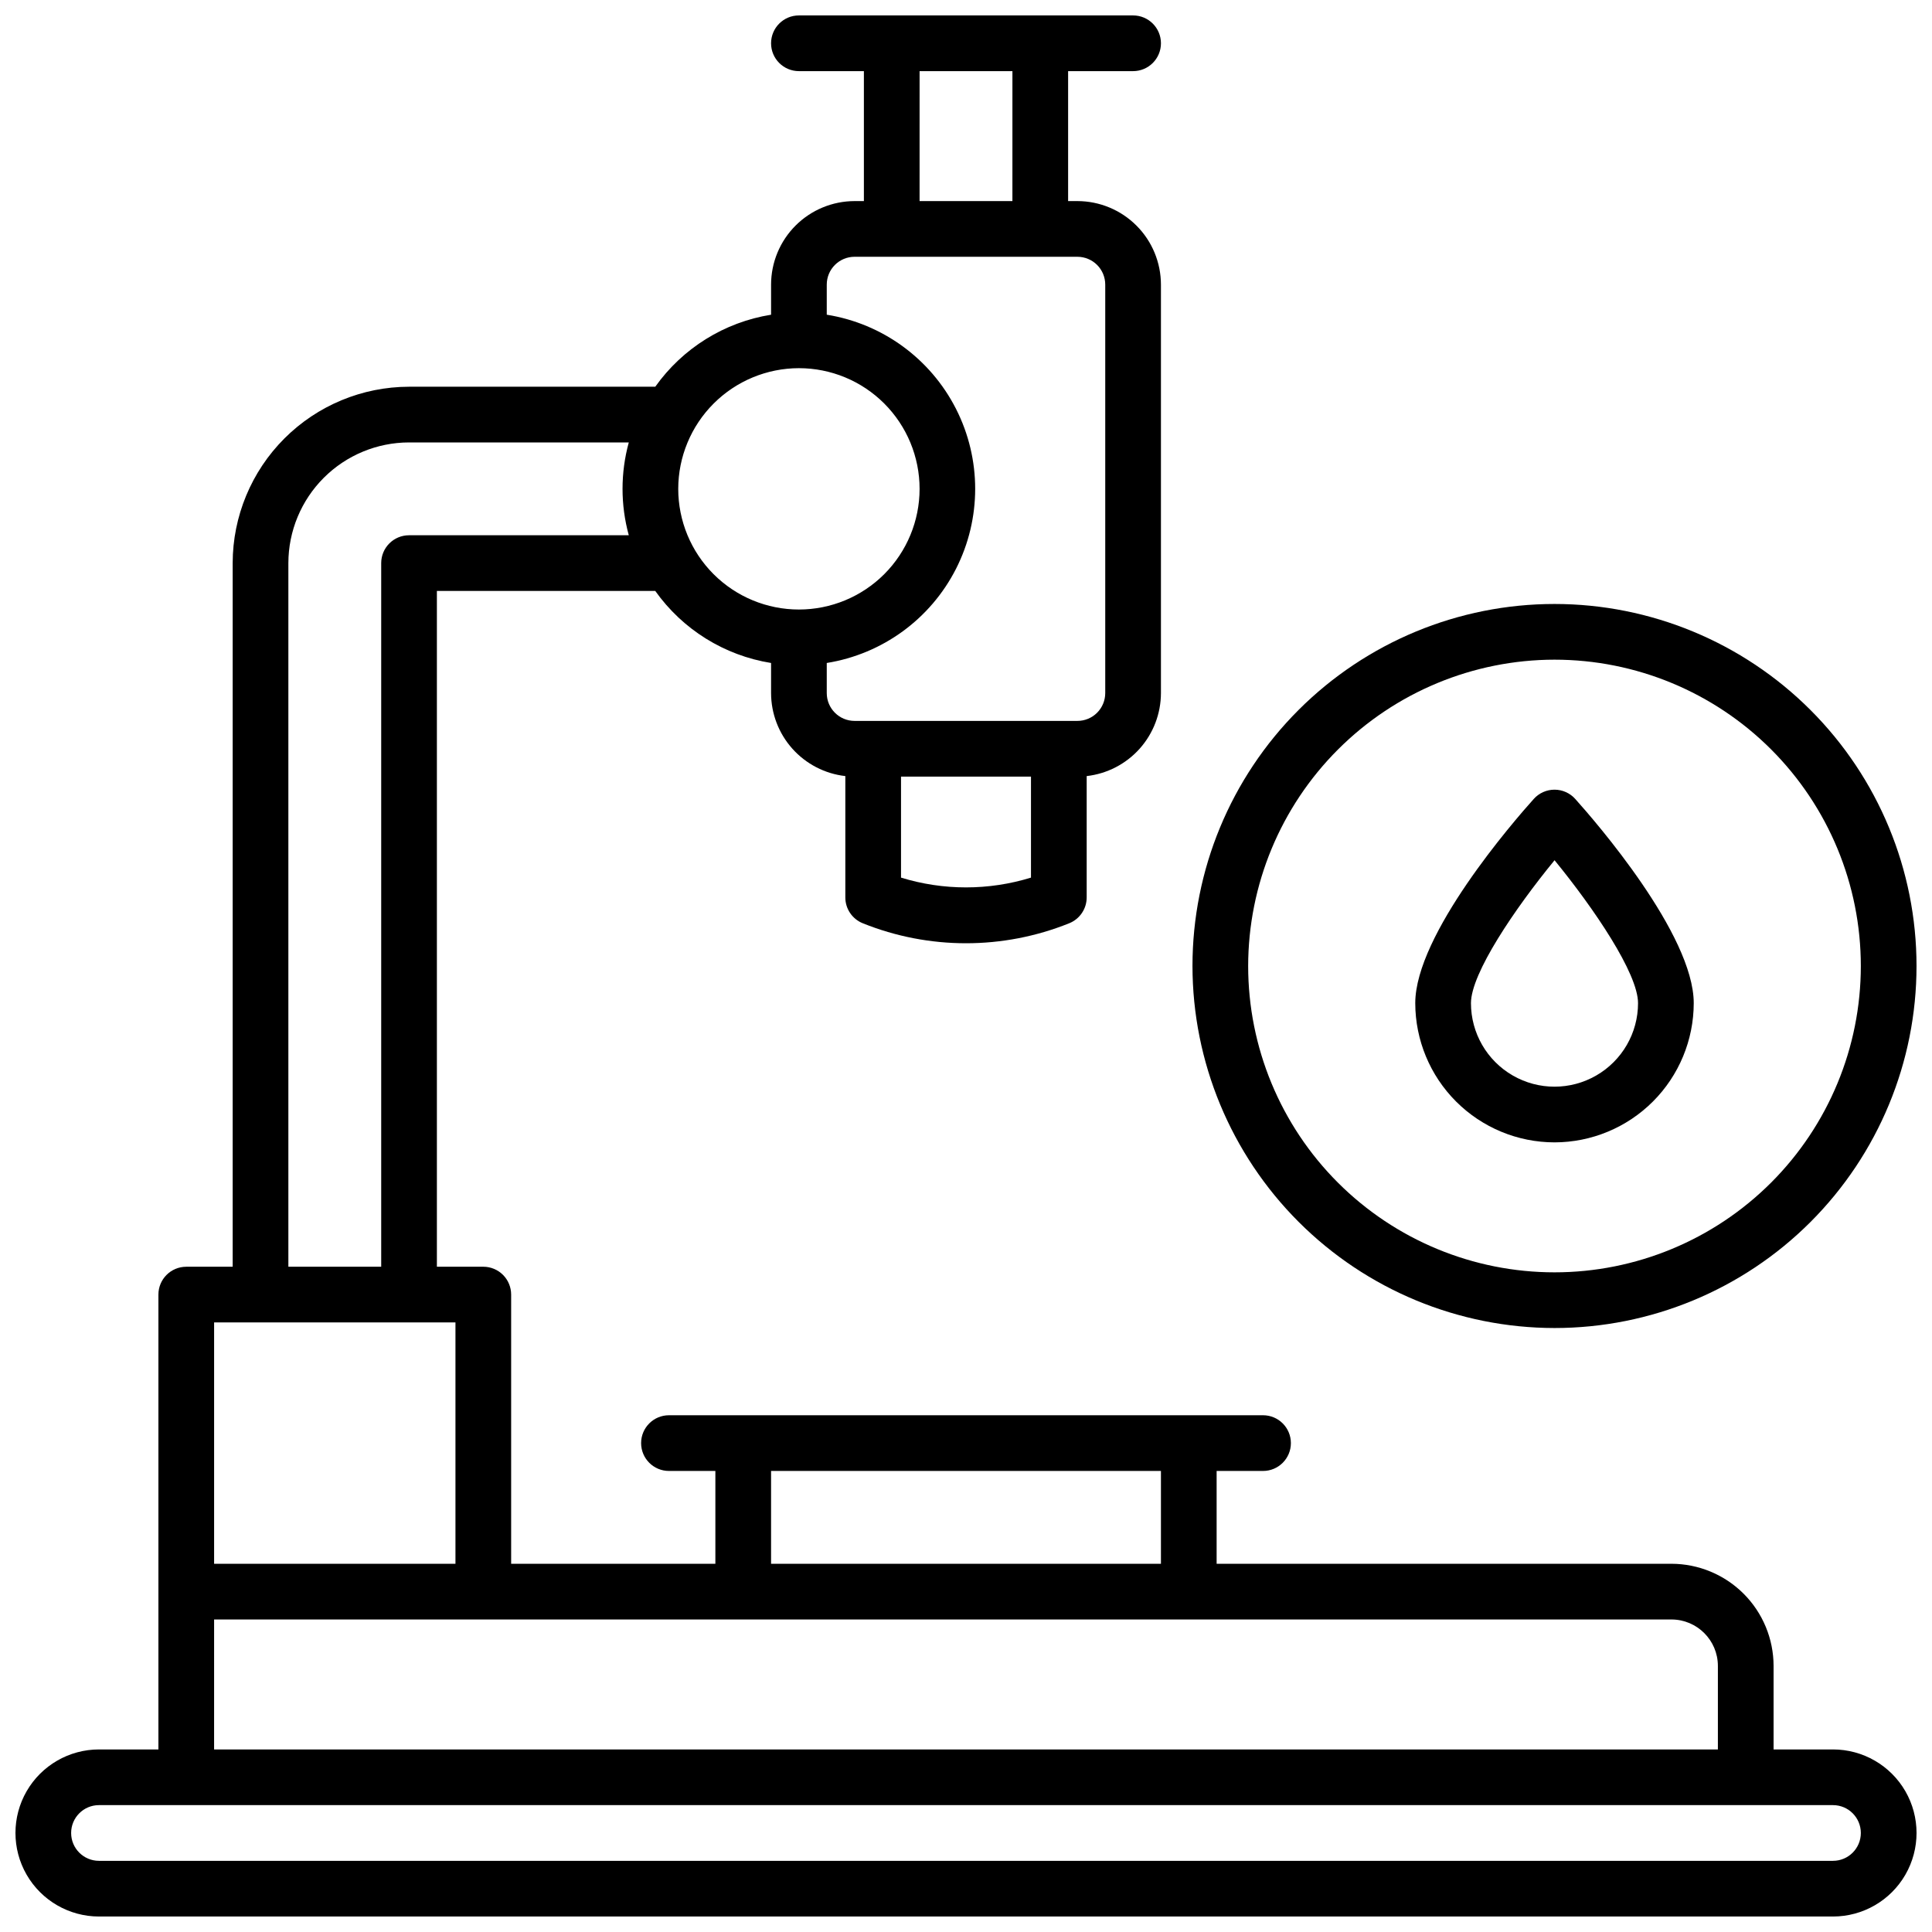
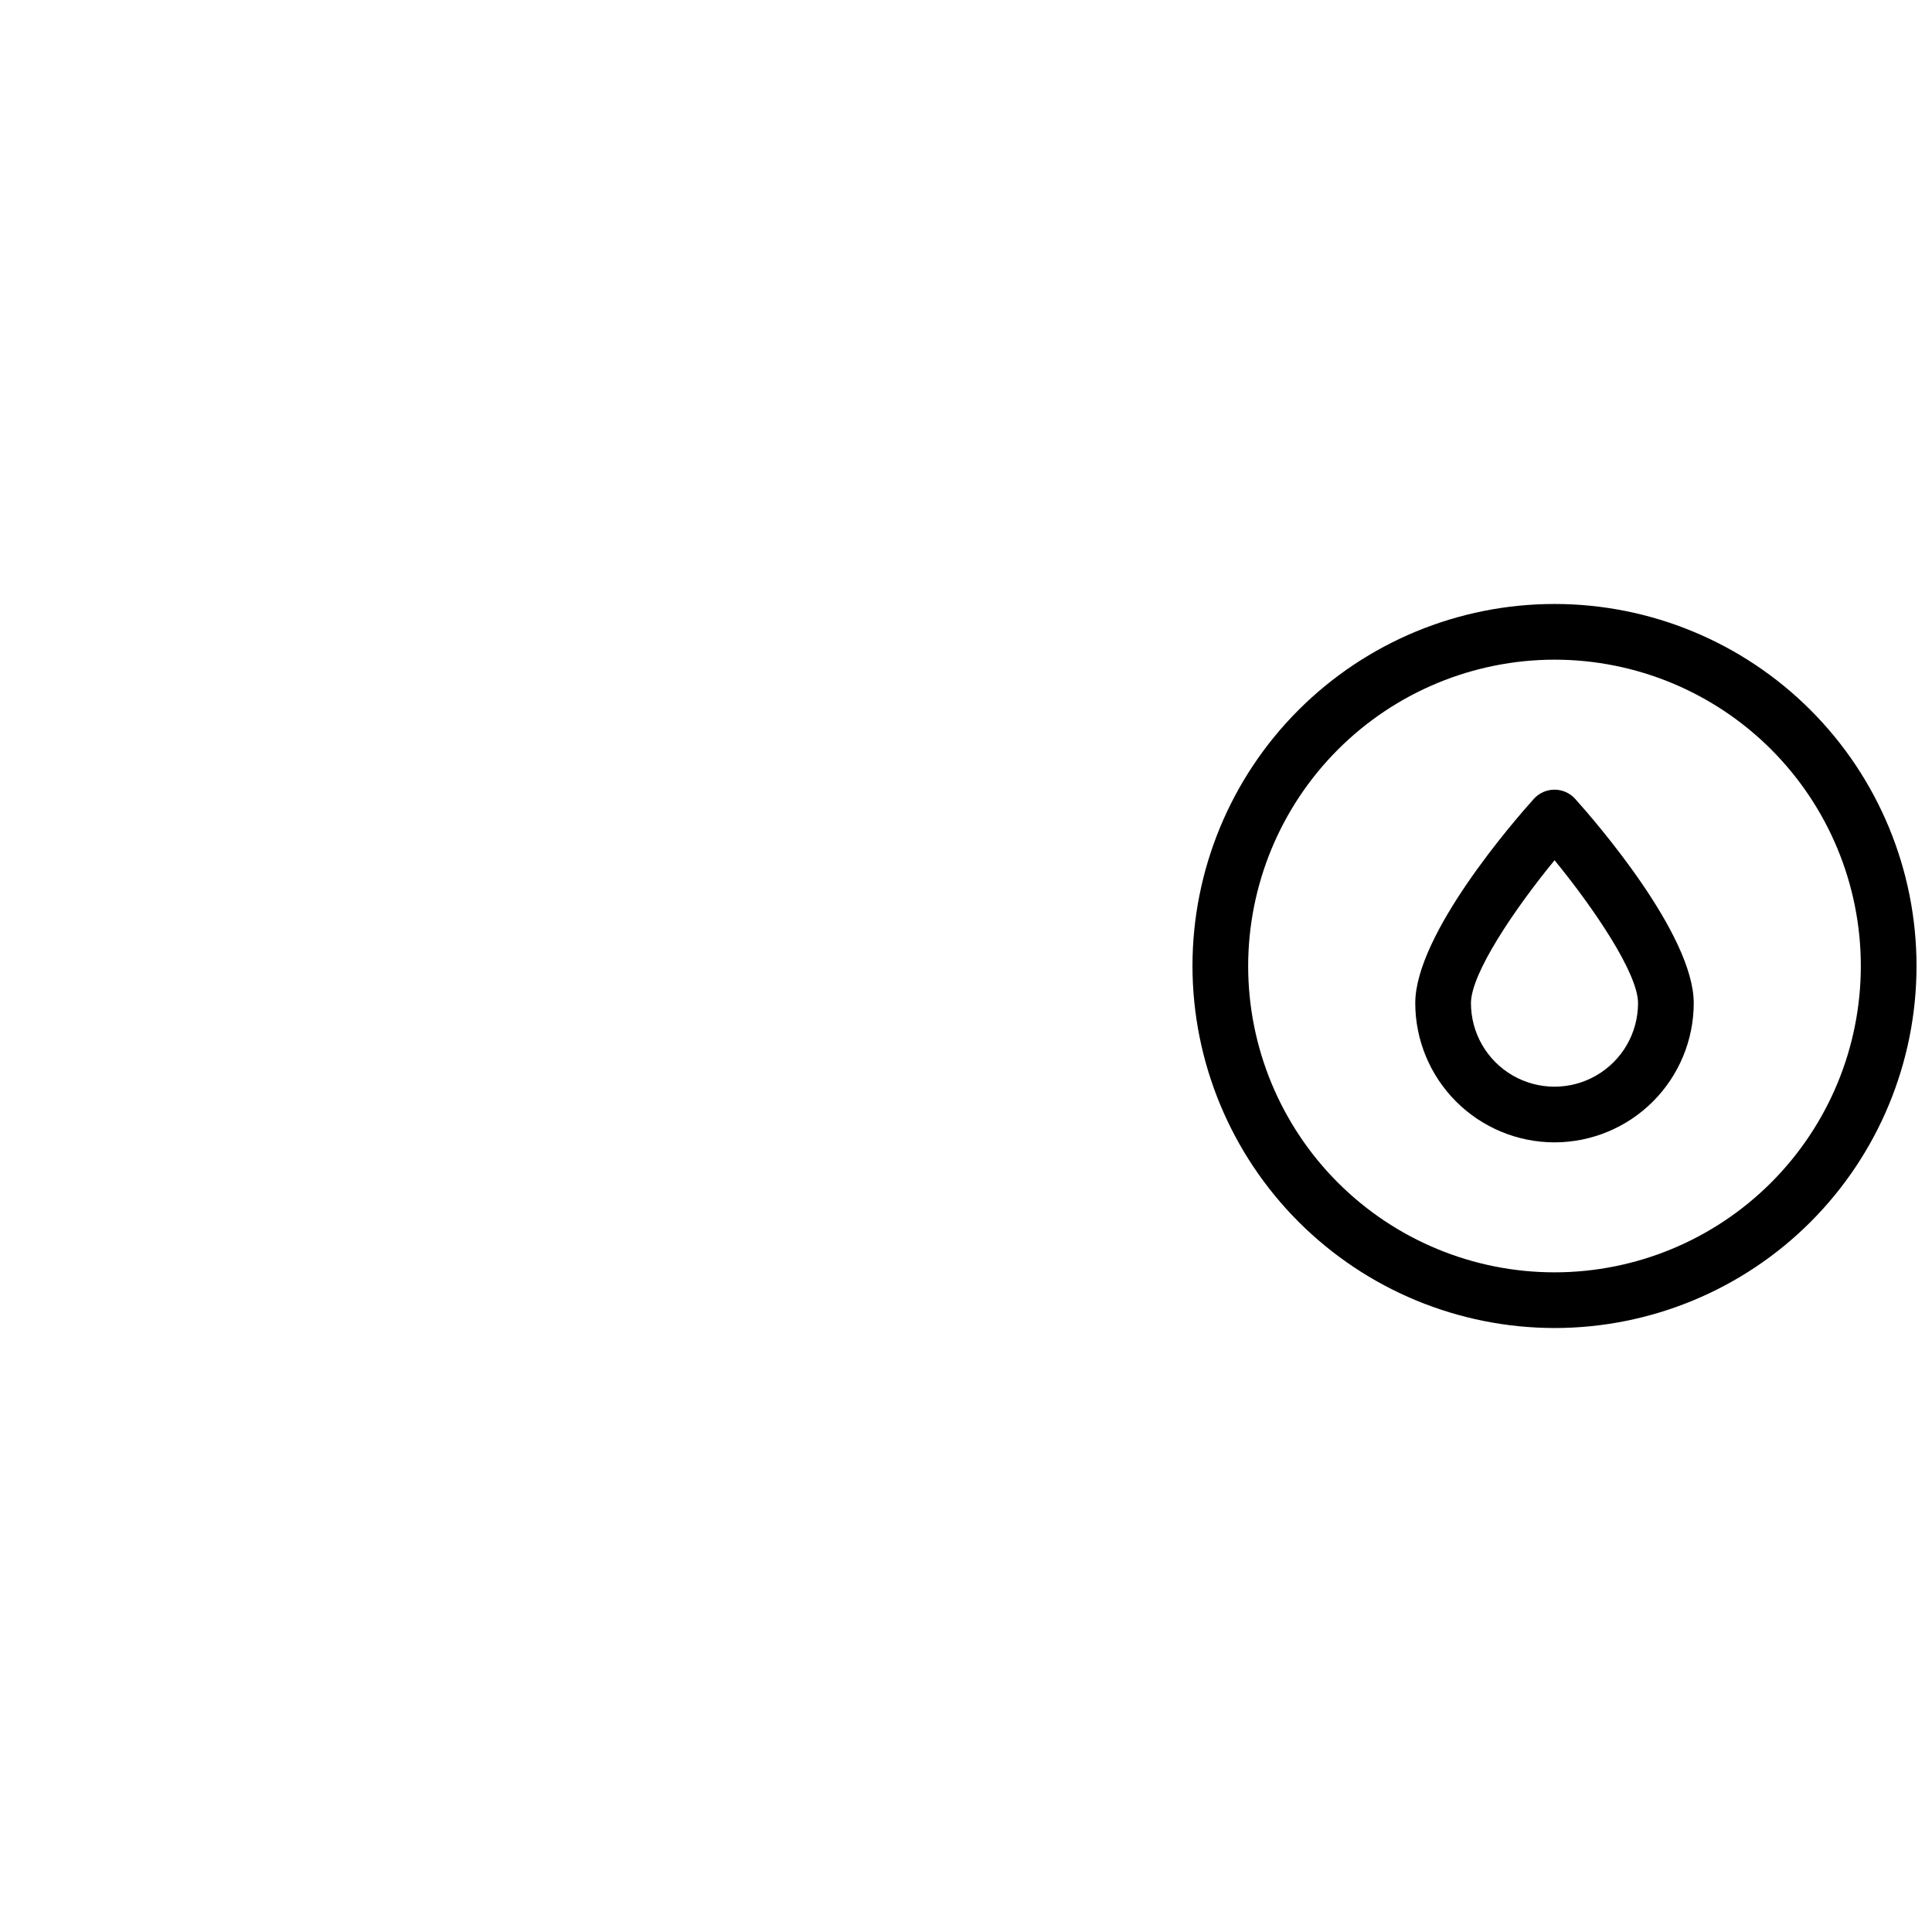
<svg xmlns="http://www.w3.org/2000/svg" width="800px" height="800px" version="1.1" viewBox="144 144 512 512">
  <defs>
    <clipPath id="b">
      <path d="m460 304h191.9v192h-191.9z" />
    </clipPath>
    <clipPath id="a">
-       <path d="m148.09 148.09h503.81v503.81h-503.81z" />
-     </clipPath>
+       </clipPath>
  </defs>
  <g clip-path="url(#b)">
    <path d="m555.96 495.94c25.441 0 49.848-10.105 67.84-28.098 17.992-17.992 28.098-42.395 28.098-67.84s-10.105-49.848-28.098-67.84c-17.992-17.992-42.398-28.102-67.84-28.102-25.445 0-49.848 10.109-67.844 28.102-17.992 17.992-28.098 42.395-28.098 67.84 0.027 25.434 10.145 49.82 28.133 67.809 17.984 17.984 42.371 28.102 67.809 28.129zm0-177.12c21.527 0 42.176 8.555 57.402 23.777 15.223 15.227 23.777 35.875 23.777 57.406 0 21.527-8.555 42.176-23.777 57.402-15.227 15.223-35.875 23.777-57.402 23.777-21.531 0-42.18-8.555-57.406-23.777-15.223-15.227-23.777-35.875-23.777-57.402 0.023-21.523 8.586-42.16 23.805-57.379s35.855-23.781 57.379-23.805z" />
  </g>
  <path d="m555.96 446.74c9.781-0.012 19.16-3.902 26.078-10.82s10.809-16.297 10.82-26.078c0-18.203-26.164-48.285-31.41-54.121-1.398-1.559-3.394-2.449-5.488-2.449-2.098 0-4.094 0.891-5.492 2.449-5.246 5.836-31.41 35.914-31.41 54.121 0.012 9.781 3.902 19.16 10.82 26.078 6.918 6.918 16.297 10.809 26.082 10.82zm0-74.785c10.527 12.871 22.137 30.012 22.137 37.887 0 7.91-4.219 15.219-11.07 19.172-6.848 3.957-15.289 3.957-22.137 0-6.852-3.953-11.07-11.262-11.07-19.172 0-7.875 11.609-25.016 22.141-37.855z" />
  <g clip-path="url(#a)">
    <path d="m629.76 607.62h-15.742v-22.141c-0.012-7.176-2.863-14.051-7.938-19.125-5.074-5.07-11.949-7.926-19.121-7.938h-120.54v-24.598h12.301c4.074 0 7.379-3.305 7.379-7.383 0-4.074-3.305-7.379-7.379-7.379h-157.44c-4.074 0-7.379 3.305-7.379 7.379 0 4.078 3.305 7.383 7.379 7.383h12.301v24.602h-54.121v-71.344c0-1.957-0.777-3.832-2.16-5.219-1.383-1.383-3.262-2.16-5.219-2.16h-12.301v-179.09h57.871c7.258 10.223 18.312 17.098 30.691 19.09v7.973c0.008 5.441 2.016 10.691 5.648 14.75 3.629 4.055 8.621 6.637 14.031 7.25v32.117c-0.02 3.031 1.82 5.766 4.633 6.891 17.547 7.059 37.145 7.059 54.691 0 2.812-1.125 4.652-3.859 4.637-6.891v-32.117c5.406-0.613 10.402-3.195 14.031-7.25 3.629-4.059 5.637-9.309 5.648-14.75v-108.24c-0.008-5.871-2.34-11.5-6.492-15.648-4.152-4.152-9.777-6.484-15.648-6.492h-2.461v-34.438h17.219c4.078 0 7.383-3.305 7.383-7.383 0-4.074-3.305-7.379-7.383-7.379h-88.559c-4.078 0-7.379 3.305-7.379 7.379 0 4.078 3.301 7.383 7.379 7.383h17.219v34.438h-2.461c-5.867 0.008-11.496 2.34-15.648 6.492-4.148 4.148-6.484 9.777-6.488 15.648v7.973c-12.379 1.988-23.434 8.867-30.691 19.086h-65.25c-12.391 0.016-24.27 4.945-33.035 13.711-8.762 8.762-13.691 20.641-13.707 33.031v186.47h-12.297c-4.078 0-7.383 3.305-7.383 7.379v120.54h-15.742c-7.91 0-15.219 4.219-19.176 11.066-3.953 6.852-3.953 15.293 0 22.141 3.957 6.852 11.266 11.07 19.176 11.07h459.53-0.004c7.91 0 15.219-4.219 19.176-11.07 3.953-6.848 3.953-15.289 0-22.141-3.957-6.848-11.266-11.066-19.176-11.066zm-246.98-231.04v-26.77h34.441v26.766c-11.219 3.457-23.219 3.457-34.441 0zm4.922-213.73h24.602l-0.004 34.438h-24.602zm-17.223 49.199h59.043c1.957 0 3.832 0.777 5.219 2.16 1.383 1.383 2.16 3.262 2.16 5.219v108.24c0 1.957-0.777 3.832-2.16 5.219-1.387 1.383-3.262 2.16-5.219 2.16h-59.043c-4.074 0-7.379-3.305-7.379-7.379v-7.973c14.75-2.367 27.48-11.641 34.254-24.957 6.773-13.316 6.773-29.066 0-42.383-6.773-13.316-19.504-22.594-34.254-24.957v-7.973c0-4.074 3.305-7.379 7.379-7.379zm-14.758 29.52c8.48 0 16.617 3.367 22.613 9.367 5.996 5.996 9.367 14.133 9.367 22.613 0 8.48-3.371 16.617-9.367 22.613-5.996 5.996-14.133 9.367-22.613 9.367s-16.617-3.371-22.613-9.367c-5.996-5.996-9.367-14.133-9.367-22.613 0.012-8.48 3.383-16.605 9.379-22.602 5.996-5.996 14.121-9.367 22.602-9.379zm-7.379 292.25h103.32v24.602h-103.32zm-127.92-240.59c0.012-8.48 3.383-16.605 9.379-22.602 5.996-5.996 14.121-9.367 22.602-9.379h58.234c-2.207 8.051-2.207 16.547 0 24.602h-58.234c-4.078 0-7.379 3.305-7.379 7.379v186.47h-24.602zm44.281 201.23v63.961h-63.961v-63.965zm-63.961 78.719h386.22c6.785 0.012 12.289 5.512 12.297 12.301v22.141h-398.52zm429.02 63.961h-459.53c-4.078 0-7.379-3.305-7.379-7.383 0-4.074 3.301-7.379 7.379-7.379h459.53-0.004c4.078 0 7.383 3.305 7.383 7.379 0 4.078-3.305 7.383-7.383 7.383z" />
  </g>
</svg>